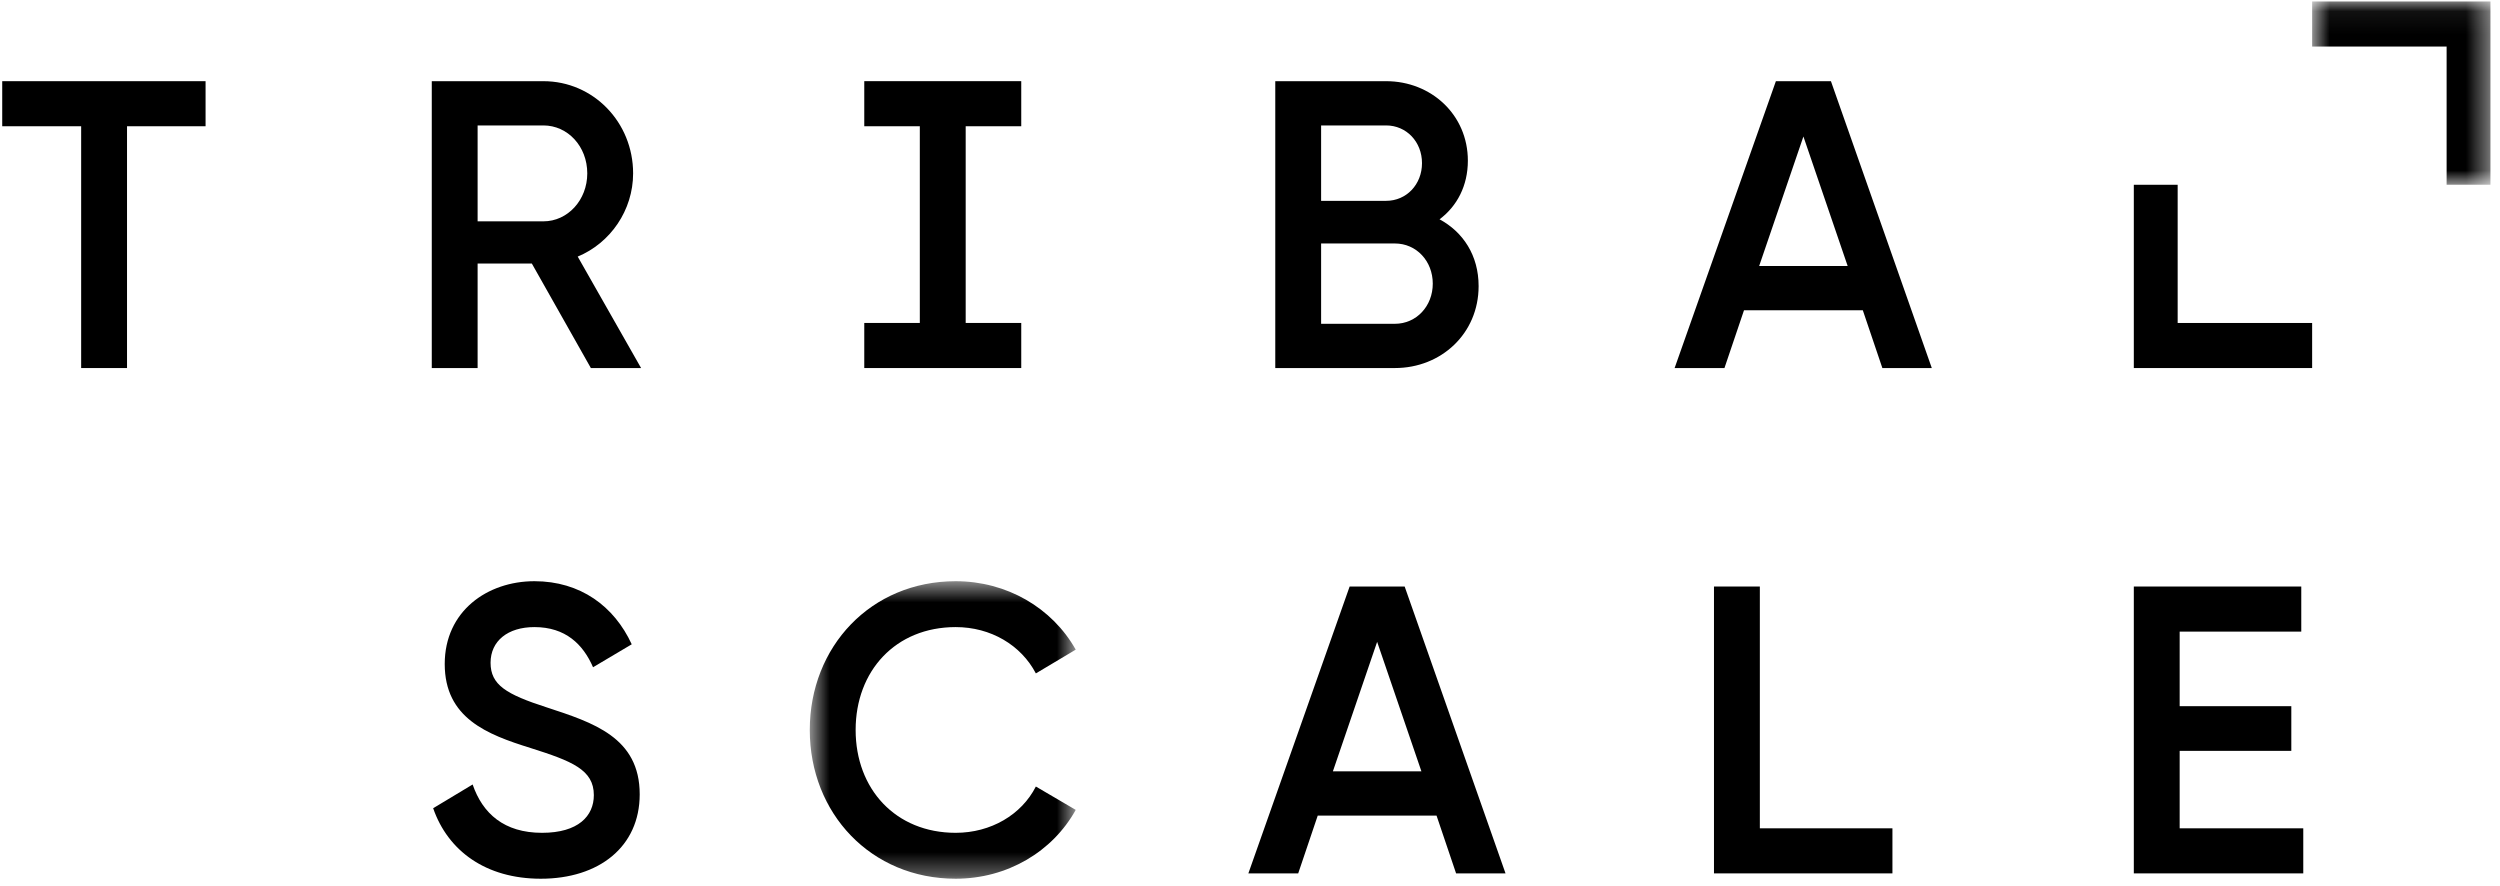
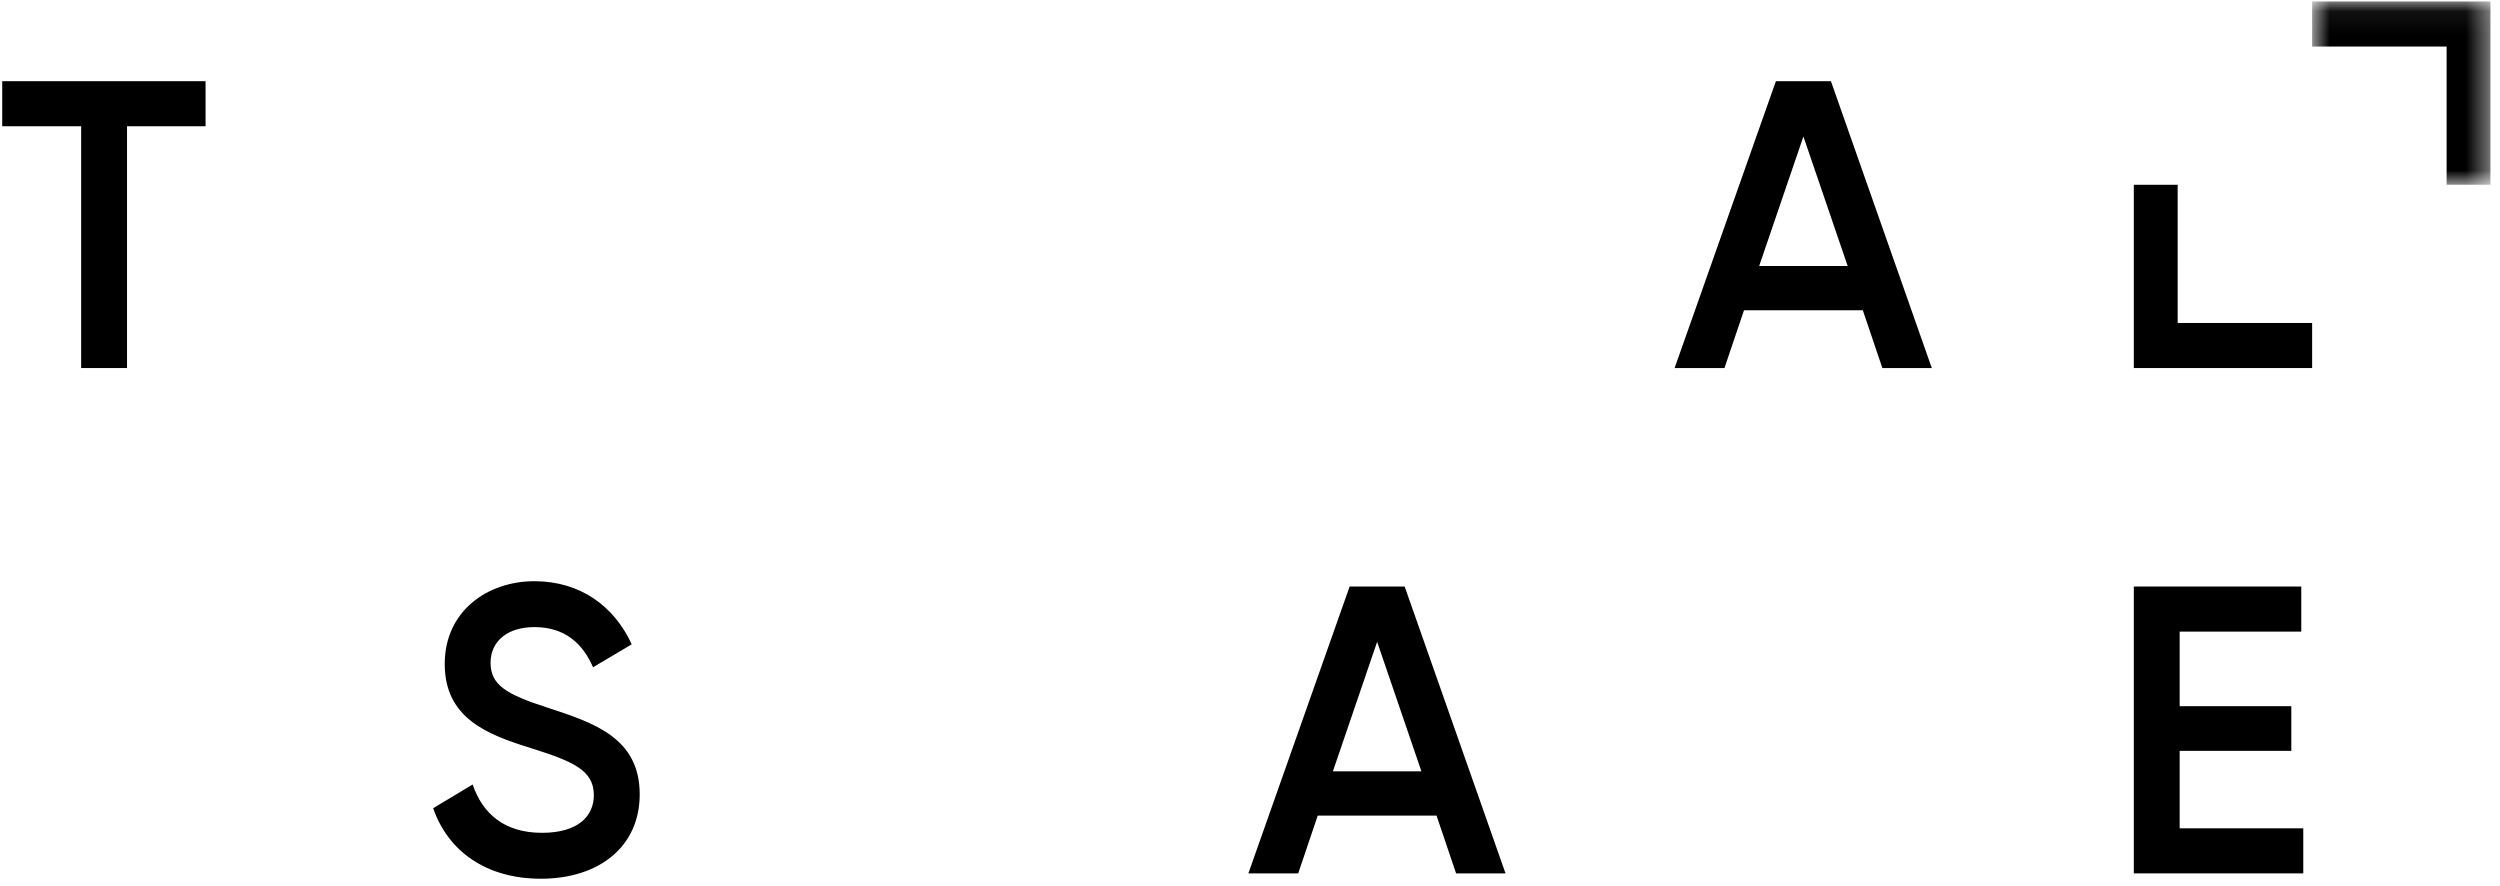
<svg xmlns="http://www.w3.org/2000/svg" width="110" height="39" viewBox="0 0 110 39" fill="none">
  <g id="Branding / TS / stacked-logo">
    <g id="stacked-logo">
-       <path id="Fill 2" fill-rule="evenodd" clip-rule="evenodd" d="M21.015 9.739H23.91C24.98 9.739 25.84 8.801 25.84 7.629C25.84 6.439 24.98 5.519 23.91 5.519H21.015V9.739ZM23.401 11.596H21.015V16.194H18.998V3.572H23.91C26.103 3.572 27.857 5.375 27.857 7.629C27.857 9.252 26.857 10.694 25.419 11.29L28.208 16.194H25.998L23.401 11.596Z" fill="black" />
-       <path id="Fill 4" fill-rule="evenodd" clip-rule="evenodd" d="M63.042 12.48C63.042 11.488 62.322 10.713 61.375 10.713H58.129V14.247H61.375C62.322 14.247 63.042 13.471 63.042 12.48ZM58.129 5.519V8.837H60.989C61.884 8.837 62.568 8.116 62.568 7.178C62.568 6.241 61.884 5.519 60.989 5.519H58.129ZM65.059 12.588C65.059 14.68 63.41 16.194 61.375 16.194H56.112V3.572H60.989C62.972 3.572 64.586 5.05 64.586 7.07C64.586 8.17 64.112 9.072 63.34 9.649C64.375 10.208 65.059 11.235 65.059 12.588Z" fill="black" />
      <path id="Fill 6" fill-rule="evenodd" clip-rule="evenodd" d="M81.297 11.704L79.35 6.006L77.403 11.704H81.297ZM81.964 13.652H76.736L75.876 16.194H73.683L78.139 3.572H80.561L84.999 16.194H82.824L81.964 13.652Z" fill="black" />
      <path id="Fill 8" fill-rule="evenodd" clip-rule="evenodd" d="M101.734 14.211V16.194H93.888V8.13H95.817V14.211H101.734Z" fill="black" />
      <g id="Group 12">
        <mask id="mask0_2091_380" style="mask-type:luminance" maskUnits="userSpaceOnUse" x="101" y="0" width="9" height="9">
          <path id="Clip 11" fill-rule="evenodd" clip-rule="evenodd" d="M101.734 0.065H109.58V8.13H101.734V0.065Z" fill="white" />
        </mask>
        <g mask="url(#mask0_2091_380)">
          <path id="Fill 10" fill-rule="evenodd" clip-rule="evenodd" d="M101.734 2.048V0.065H109.58V8.129H107.651V2.048H101.734Z" fill="black" />
        </g>
      </g>
-       <path id="Fill 13" fill-rule="evenodd" clip-rule="evenodd" d="M44.935 5.555V3.571H38.028V5.555H40.472V14.21H38.028V16.194H40.472H42.49H44.935V14.21H42.49V5.555H44.935Z" fill="black" />
      <path id="Fill 15" fill-rule="evenodd" clip-rule="evenodd" d="M19.059 35.562L20.796 34.517C21.235 35.797 22.182 36.644 23.849 36.644C25.445 36.644 26.129 35.905 26.129 34.985C26.129 33.867 25.164 33.489 23.34 32.911C21.427 32.316 19.568 31.595 19.568 29.215C19.568 26.889 21.445 25.573 23.515 25.573C25.533 25.573 27.024 26.672 27.796 28.349L26.094 29.359C25.655 28.349 24.884 27.592 23.515 27.592C22.34 27.592 21.585 28.205 21.585 29.161C21.585 30.135 22.27 30.549 24.059 31.126C26.094 31.794 28.147 32.443 28.147 34.949C28.147 37.257 26.357 38.664 23.796 38.664C21.375 38.664 19.708 37.438 19.059 35.562Z" fill="black" />
      <g id="Group 19">
        <mask id="mask1_2091_380" style="mask-type:luminance" maskUnits="userSpaceOnUse" x="35" y="25" width="13" height="14">
-           <path id="Clip 18" fill-rule="evenodd" clip-rule="evenodd" d="M35.63 25.573H47.332V38.664H35.63V25.573Z" fill="white" />
-         </mask>
+           </mask>
        <g mask="url(#mask1_2091_380)">
          <path id="Fill 17" fill-rule="evenodd" clip-rule="evenodd" d="M35.63 32.118C35.63 28.458 38.315 25.573 42.051 25.573C44.297 25.573 46.297 26.745 47.332 28.584L45.578 29.63C44.928 28.386 43.595 27.592 42.051 27.592C39.402 27.592 37.648 29.522 37.648 32.118C37.648 34.715 39.402 36.644 42.051 36.644C43.595 36.644 44.946 35.851 45.578 34.607L47.332 35.635C46.315 37.474 44.315 38.664 42.051 38.664C38.315 38.664 35.63 35.779 35.63 32.118Z" fill="black" />
        </g>
      </g>
      <path id="Fill 20" fill-rule="evenodd" clip-rule="evenodd" d="M62.542 33.939L60.594 28.241L58.647 33.939H62.542ZM63.208 35.887H57.98L57.121 38.429H54.928L59.384 25.807H61.805L66.243 38.429H64.068L63.208 35.887Z" fill="black" />
-       <path id="Fill 22" fill-rule="evenodd" clip-rule="evenodd" d="M83.267 36.446V38.429H75.415V25.807H77.433V36.446H83.267Z" fill="black" />
      <path id="Fill 24" fill-rule="evenodd" clip-rule="evenodd" d="M101.344 36.446V38.429H93.888V25.807H101.256V27.791H95.905V31.072H100.818V33.038H95.905V36.446H101.344Z" fill="black" />
      <path id="Fill 1" fill-rule="evenodd" clip-rule="evenodd" d="M0.098 3.572V5.555H3.571V16.194H5.589V5.555H9.045V3.572H0.098Z" fill="black" />
    </g>
  </g>
</svg>